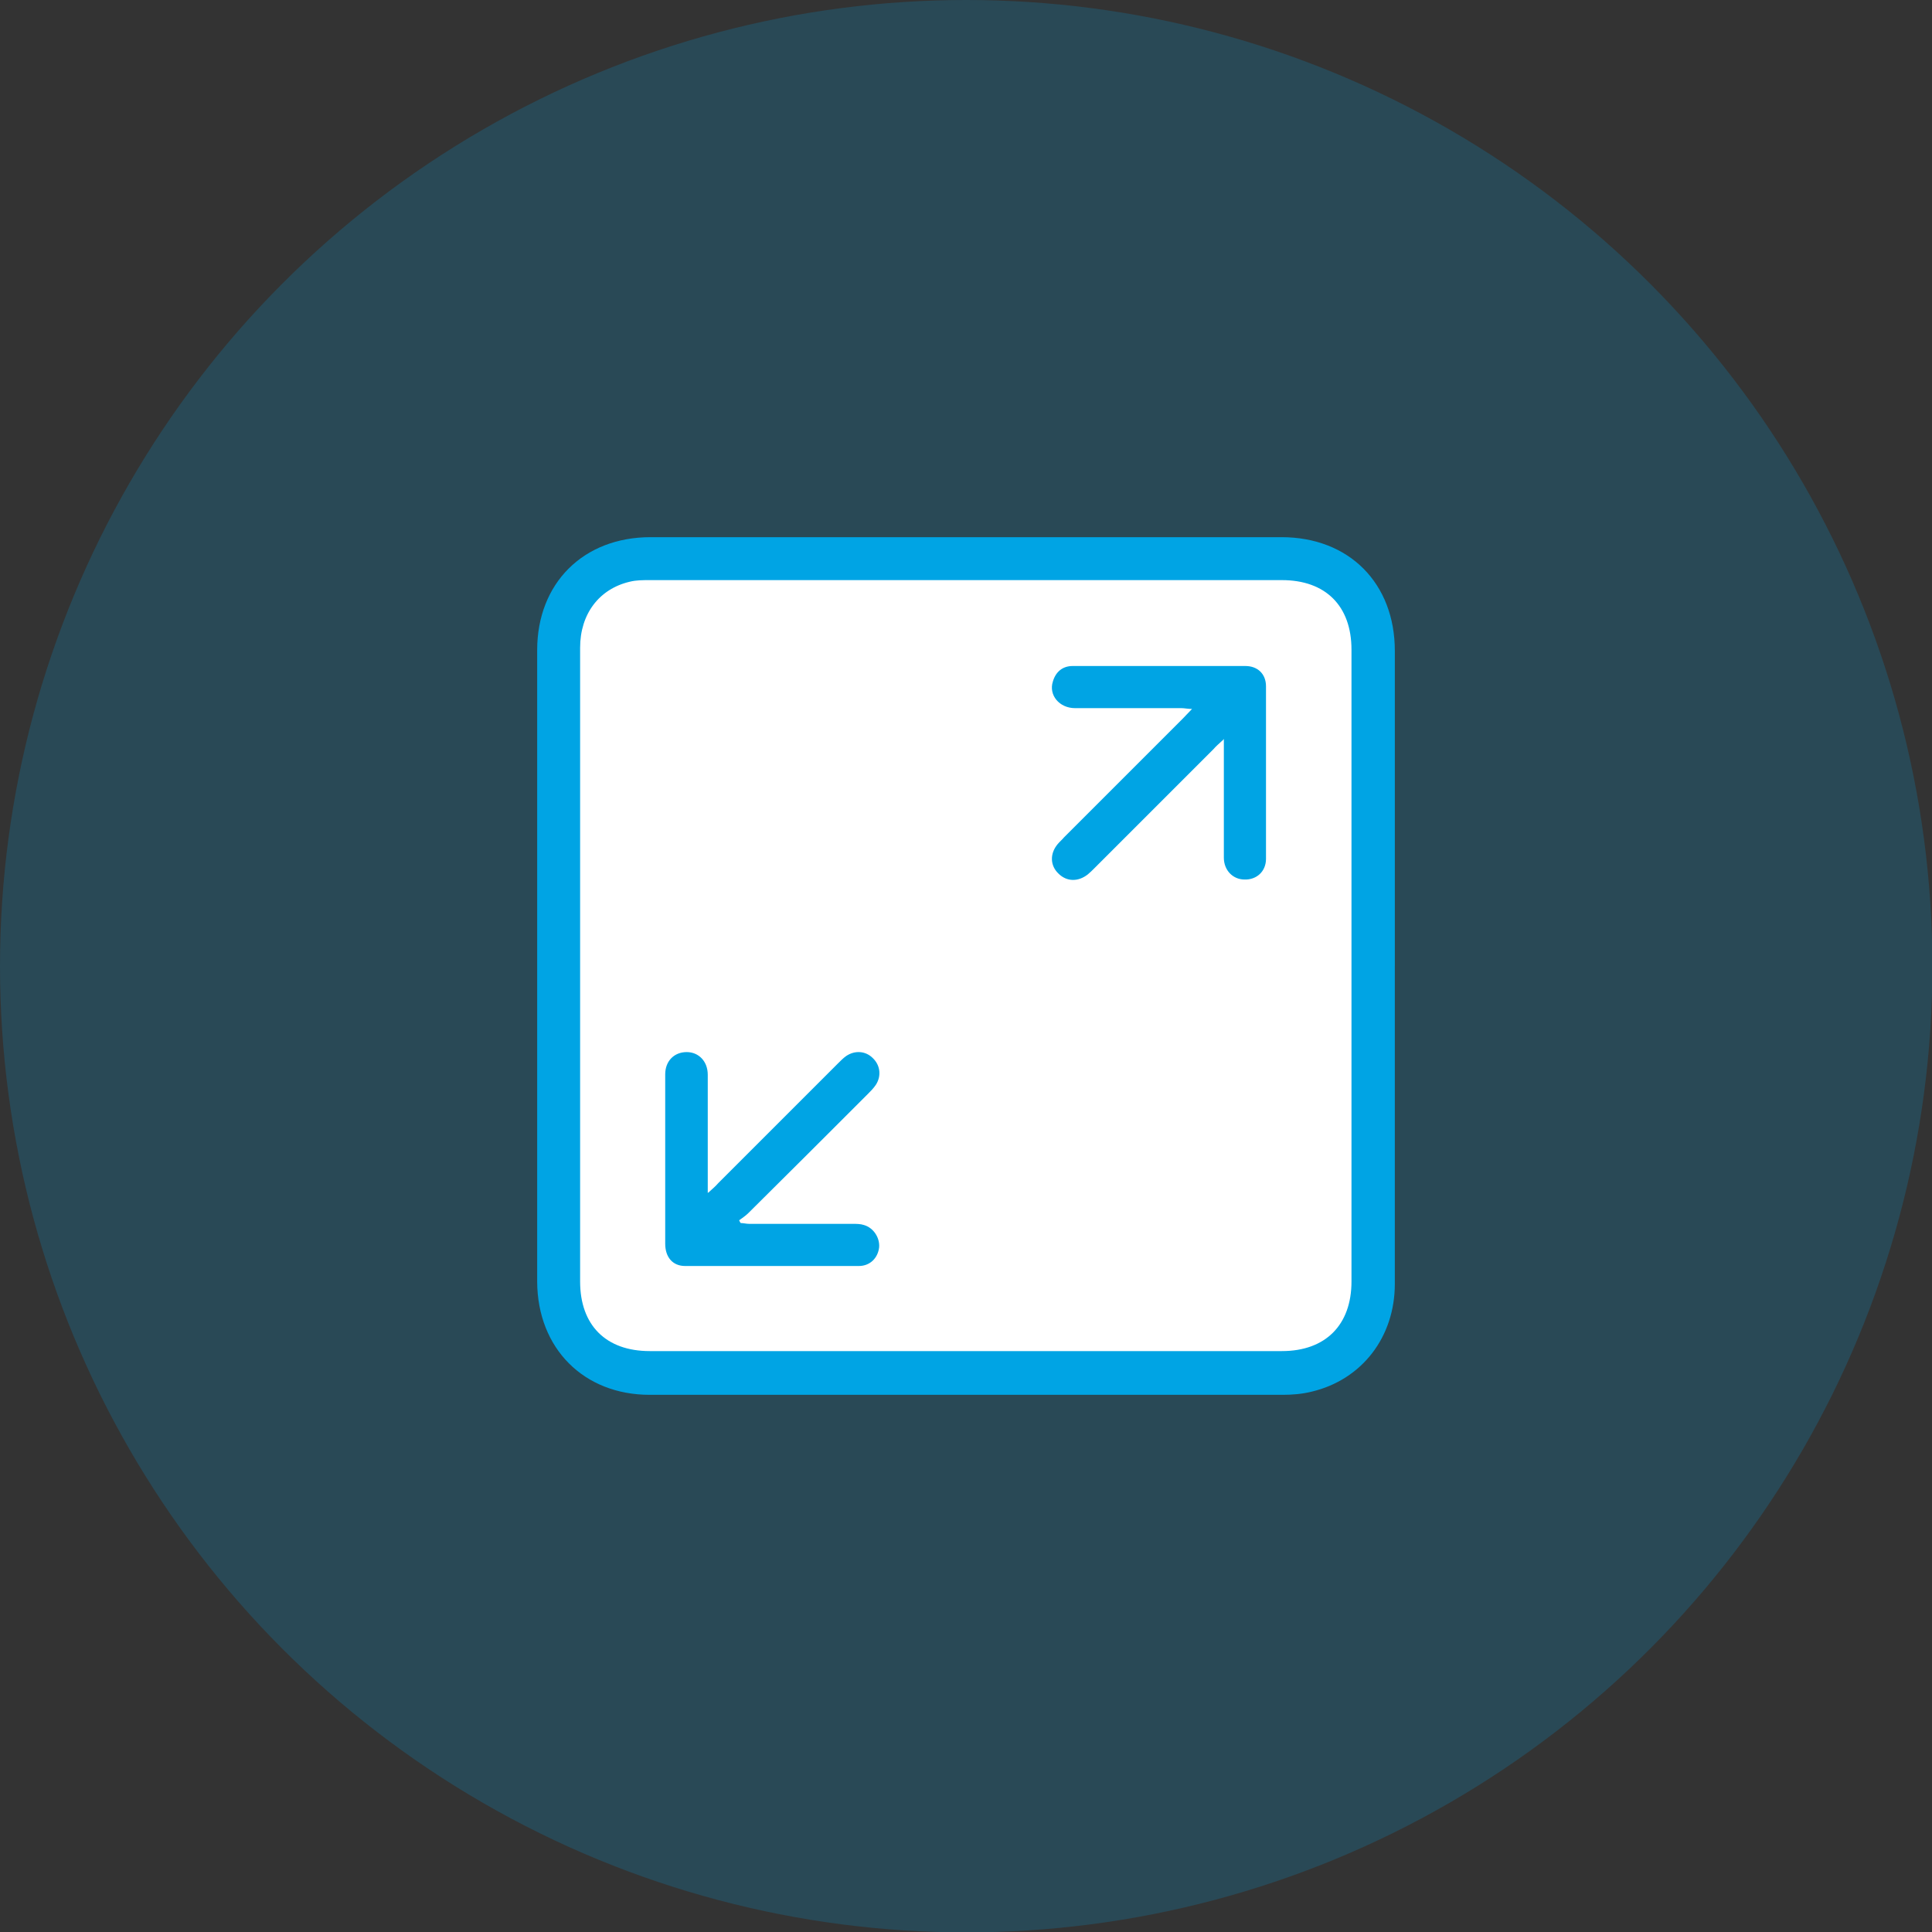
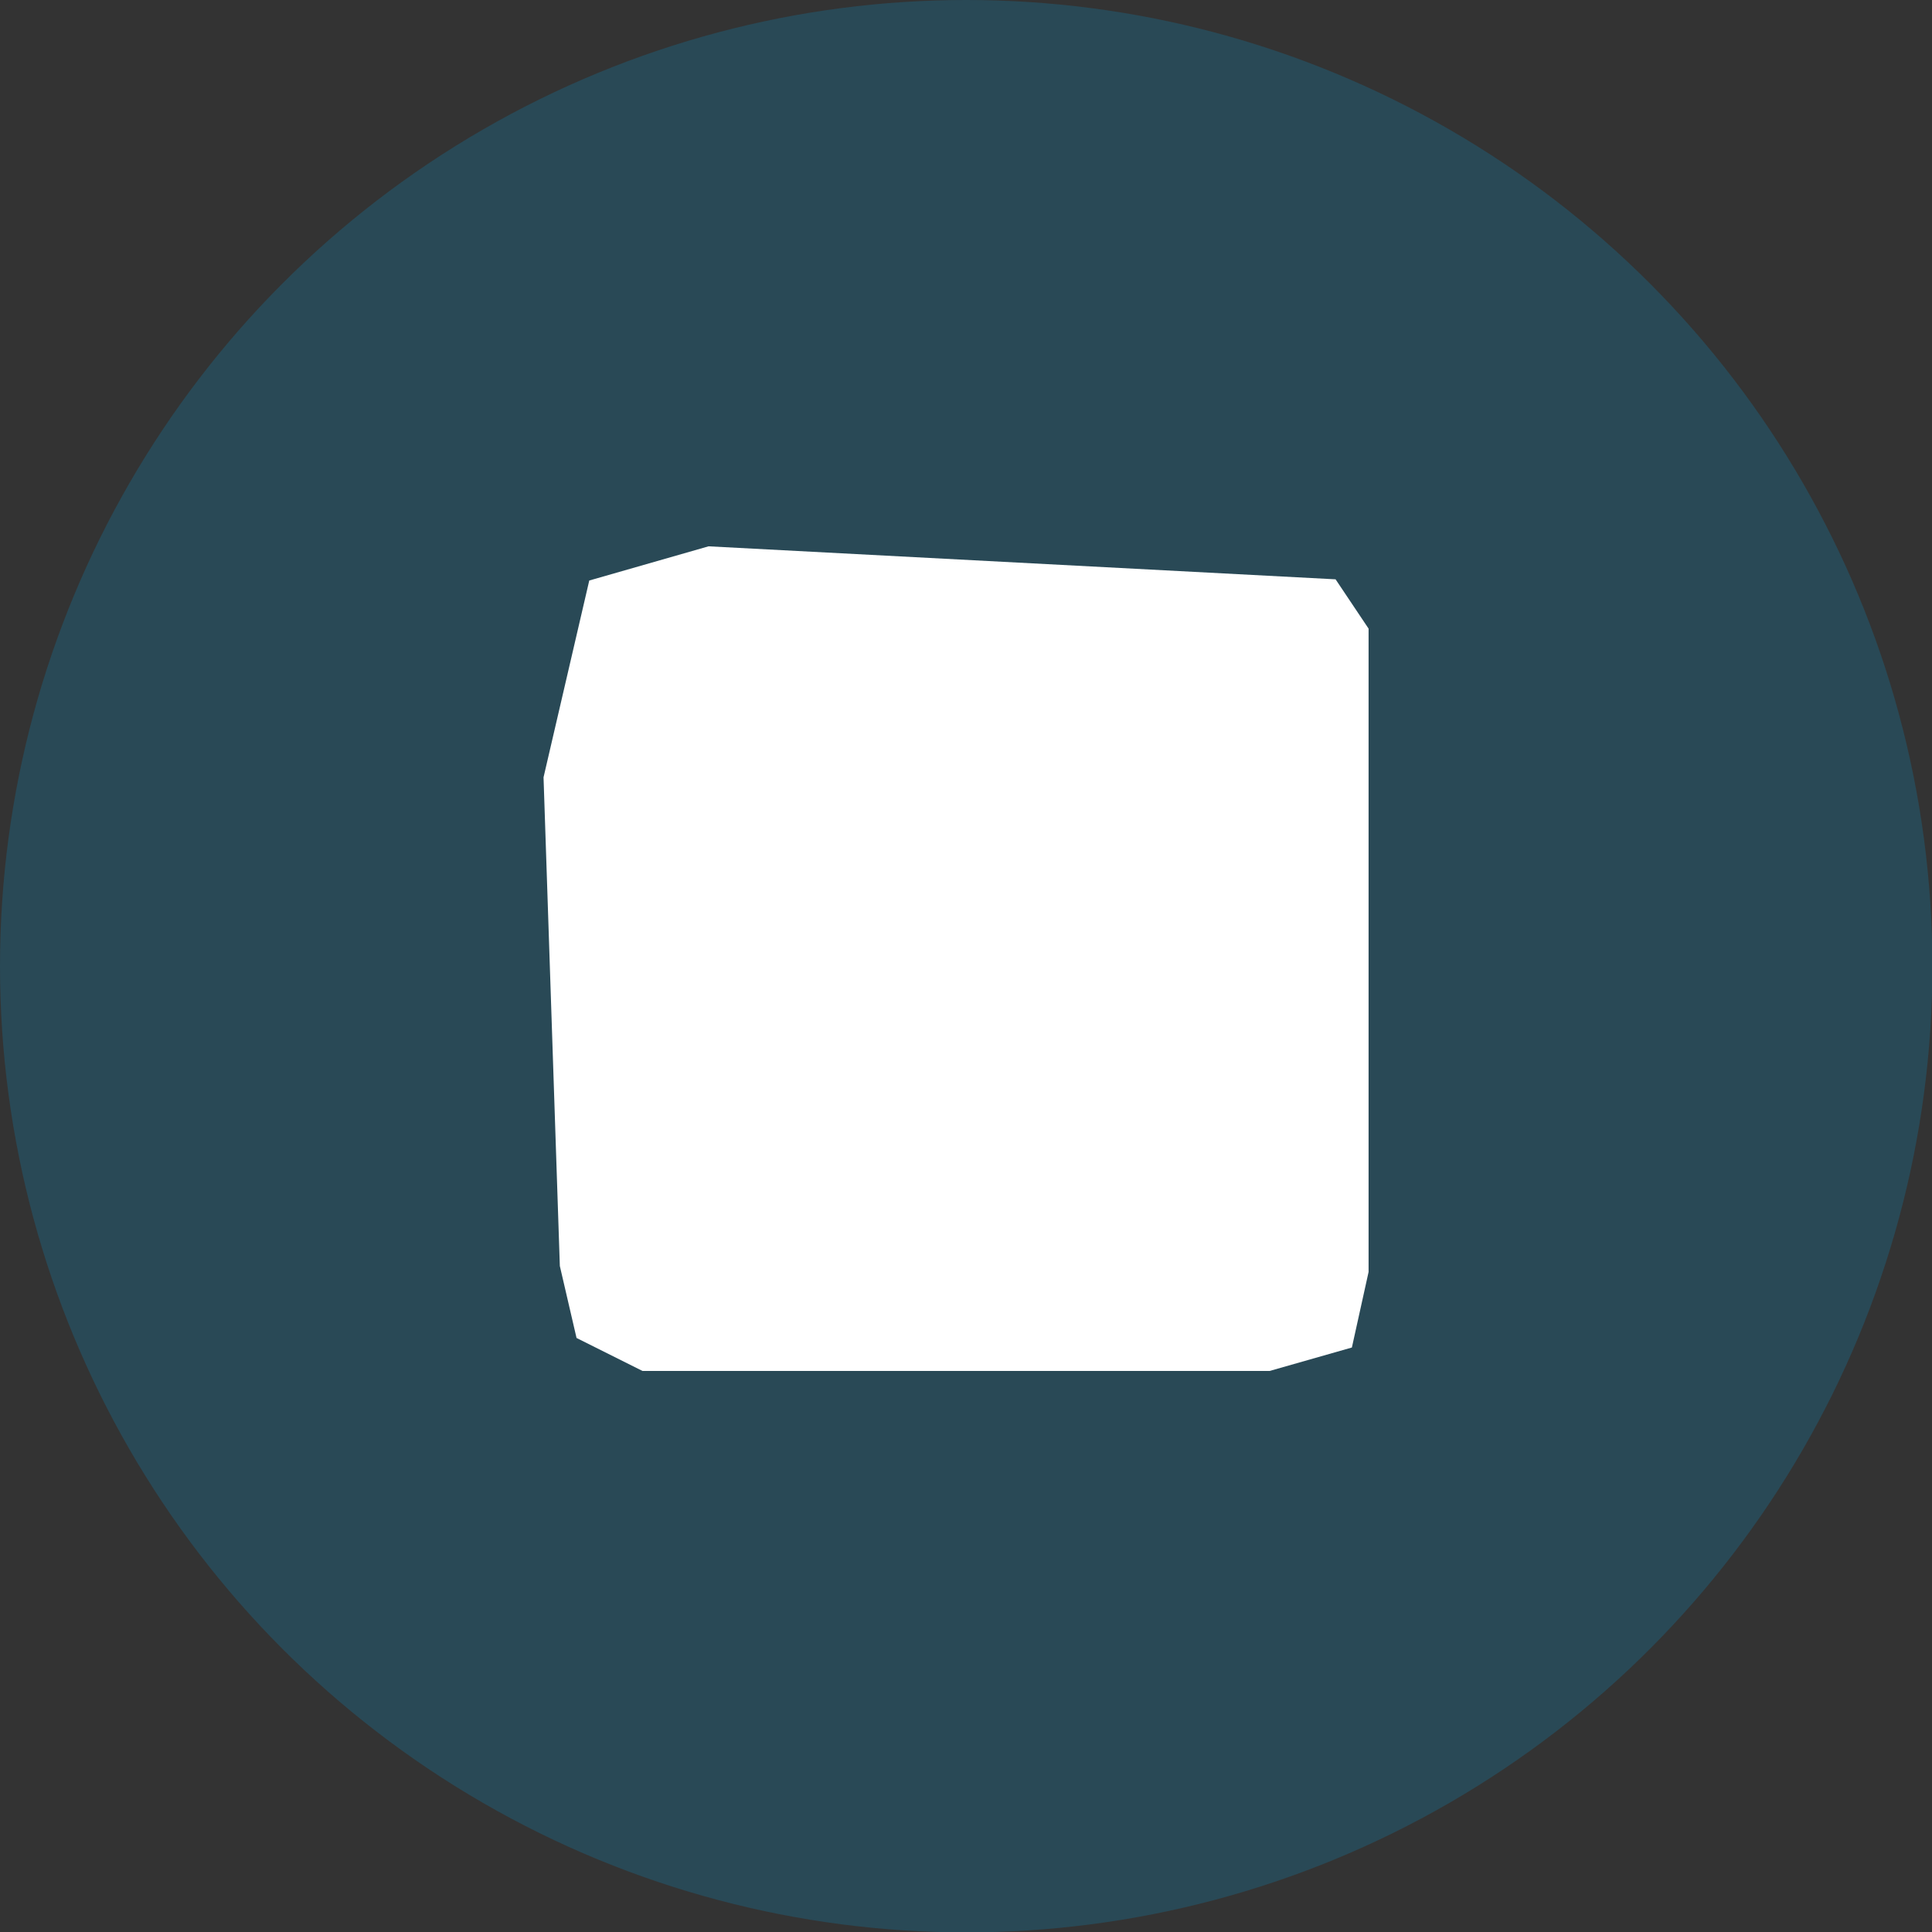
<svg xmlns="http://www.w3.org/2000/svg" id="Warstwa_2" data-name="Warstwa 2" viewBox="0 0 48.59 48.59">
  <rect x="0" y="0" width="48.59" height="48.59" fill="#333333" stroke="none" />
  <defs>
    <style>
      .cls-1 {
        fill: #fff;
      }

      .cls-2 {
        opacity: .2;
      }

      .cls-2, .cls-3 {
        fill: #00a4e4;
      }
    </style>
  </defs>
  <g id="Warstwa_1-2" data-name="Warstwa 1">
    <g>
      <circle class="cls-2" cx="24.3" cy="24.3" r="24.3" />
      <g>
        <polygon class="cls-1" points="19.48 34.48 31.93 34.48 34 33.89 34.42 31.99 34.42 15.81 33.59 14.57 17.82 13.74 14.82 14.6 13.67 19.55 14.08 31.84 14.5 33.65 16.16 34.48 19.48 34.48" />
        <g>
-           <path class="cls-3" d="m35.08,24.29c0,2.67,0,5.33,0,8,0,1.34-.83,2.41-2.09,2.71-.24.06-.49.08-.73.08-5.31,0-10.61,0-15.92,0-1.66,0-2.82-1.17-2.83-2.84,0-5.3,0-10.6,0-15.89,0-1.68,1.16-2.84,2.85-2.84,5.29,0,10.58,0,15.87,0,1.7,0,2.85,1.16,2.85,2.86,0,2.64,0,5.28,0,7.92Zm-20.49-.03c0,2.66,0,5.32,0,7.97,0,1.1.65,1.75,1.75,1.75,5.3,0,10.6,0,15.9,0,1.1,0,1.75-.66,1.75-1.75,0-5.3,0-10.6,0-15.89,0-1.1-.65-1.75-1.75-1.75-5.3,0-10.6,0-15.9,0-.17,0-.34,0-.5.04-.77.18-1.25.81-1.25,1.66,0,2.66,0,5.32,0,7.97Z" />
-           <path class="cls-3" d="m17.82,29.99c.11-.1.18-.16.24-.23,1-1,2.01-2.01,3.01-3.01.07-.07.14-.14.21-.19.22-.15.49-.13.67.05.19.18.22.45.08.67-.06.09-.13.16-.21.24-1,1-2,2-3,2.99-.07.07-.15.12-.23.18.01.02.02.05.04.07.07,0,.14.02.21.02.87,0,1.74,0,2.6,0,.1,0,.2,0,.29.03.24.07.4.32.38.56-.03.27-.23.47-.51.47-1.46,0-2.91,0-4.37,0-.31,0-.5-.22-.5-.56,0-1.42,0-2.84,0-4.26,0-.34.23-.56.54-.56.3,0,.53.23.53.57,0,.89,0,1.77,0,2.66,0,.08,0,.17,0,.31Z" />
-           <path class="cls-3" d="m30.77,18.6c-.12.11-.19.17-.25.24-1,1-2,2-2.99,2.99-.06.06-.11.11-.17.16-.24.19-.53.19-.74-.02-.21-.2-.22-.5-.02-.74.05-.06.11-.11.16-.17,1-1,2-2,2.99-2.99.07-.07.13-.14.23-.24-.11,0-.19-.02-.26-.02-.89,0-1.79,0-2.68,0-.4,0-.67-.33-.56-.67.07-.24.24-.39.5-.39,1.45,0,2.89,0,4.34,0,.31,0,.52.2.52.51,0,1.45,0,2.89,0,4.34,0,.32-.24.53-.54.52-.29,0-.52-.23-.52-.55,0-.97,0-1.95,0-2.99Z" />
-         </g>
+           </g>
      </g>
    </g>
  </g>
</svg>